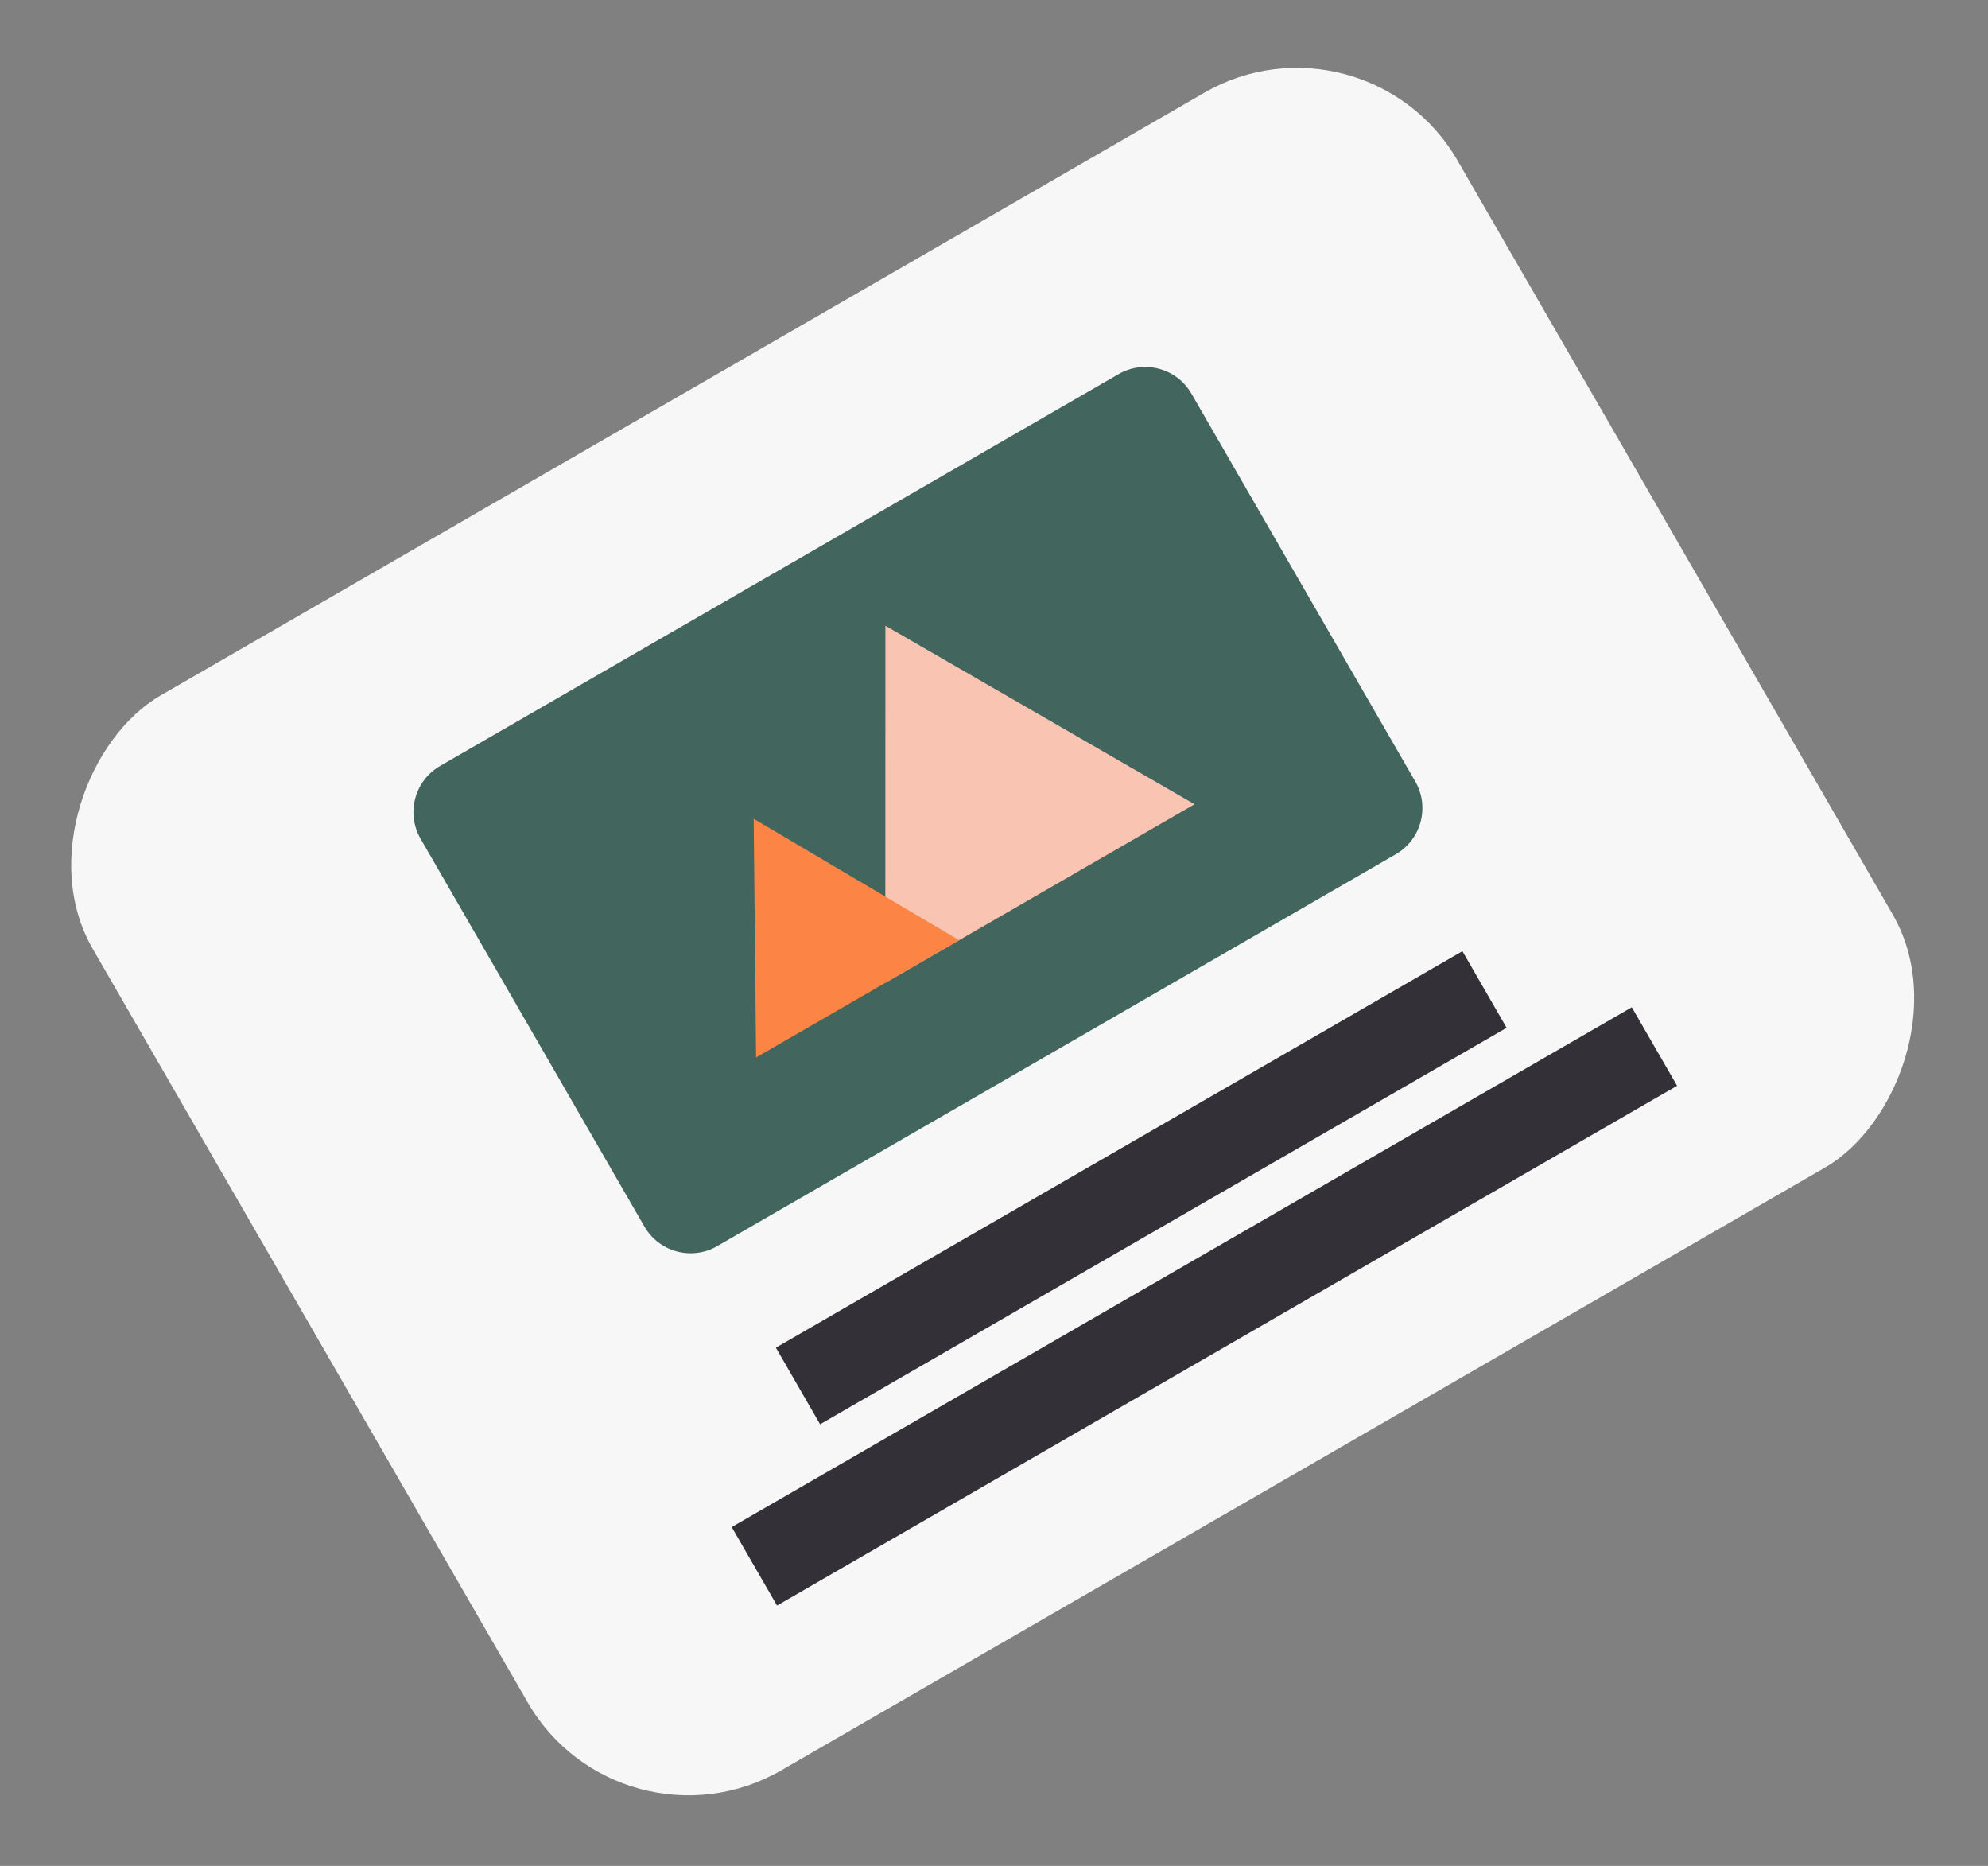
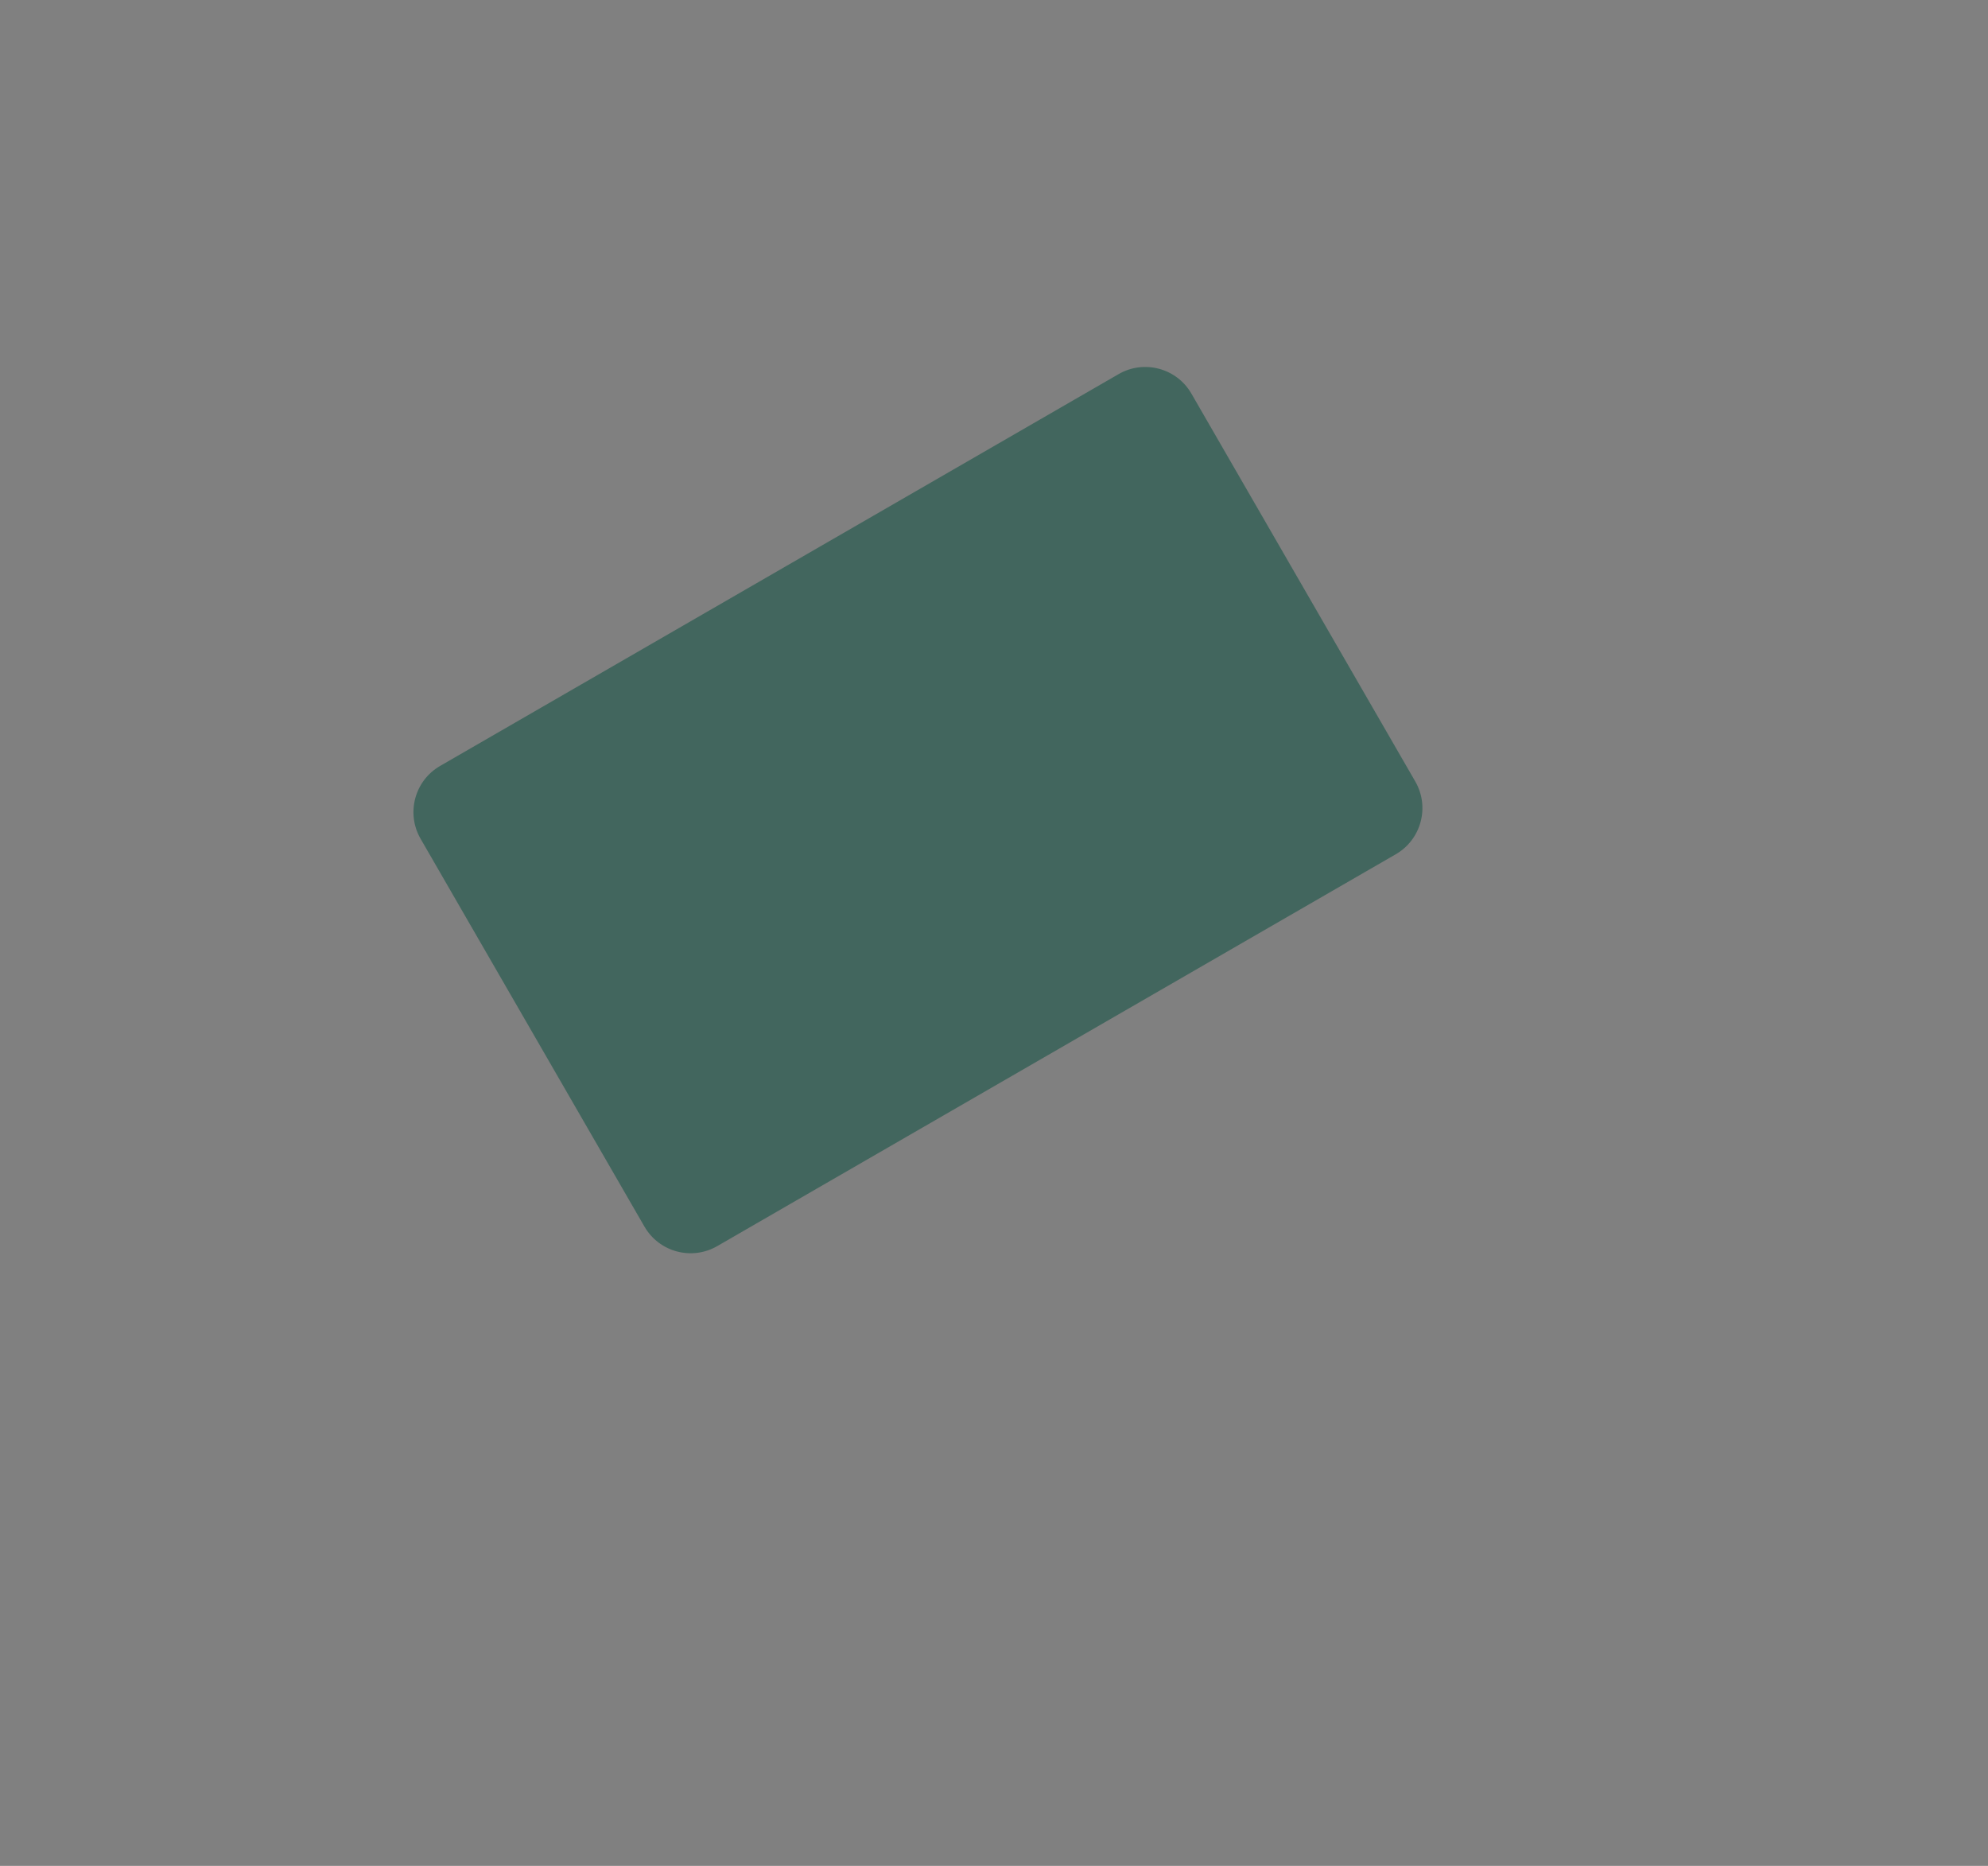
<svg xmlns="http://www.w3.org/2000/svg" width="373" height="350" viewBox="0 0 373 350" fill="none">
  <rect x="0" y="0" width="373" height="350" fill="#808080" stroke="none" />
-   <rect x="256.086" y="0" width="232.838" height="295.703" rx="34.797" transform="rotate(60 256.086 0)" fill="#F7F7F7" />
  <path d="M209.88 70.176L82.574 143.676C77.791 146.438 76.153 152.554 78.914 157.337L120.914 230.083C123.675 234.866 129.791 236.504 134.574 233.743L261.88 160.243C266.663 157.481 268.302 151.366 265.54 146.583L223.54 73.837C220.779 69.054 214.663 67.415 209.88 70.176Z" fill="#42665E" />
-   <path d="M166.126 117.377L224.131 150.86L166.107 184.36L166.126 117.377Z" fill="#FAC4B3" />
-   <path d="M141.412 153.585L179.964 176.36L141.859 198.36L141.412 153.585Z" fill="#FC8545" />
-   <path d="M274.384 178.427L145.574 252.795L153.87 267.165L282.68 192.796L274.384 178.427Z" fill="#333037" />
-   <path d="M306.164 188.946L137.289 286.446L145.789 301.169L314.664 203.669L306.164 188.946Z" fill="#333037" />
</svg>